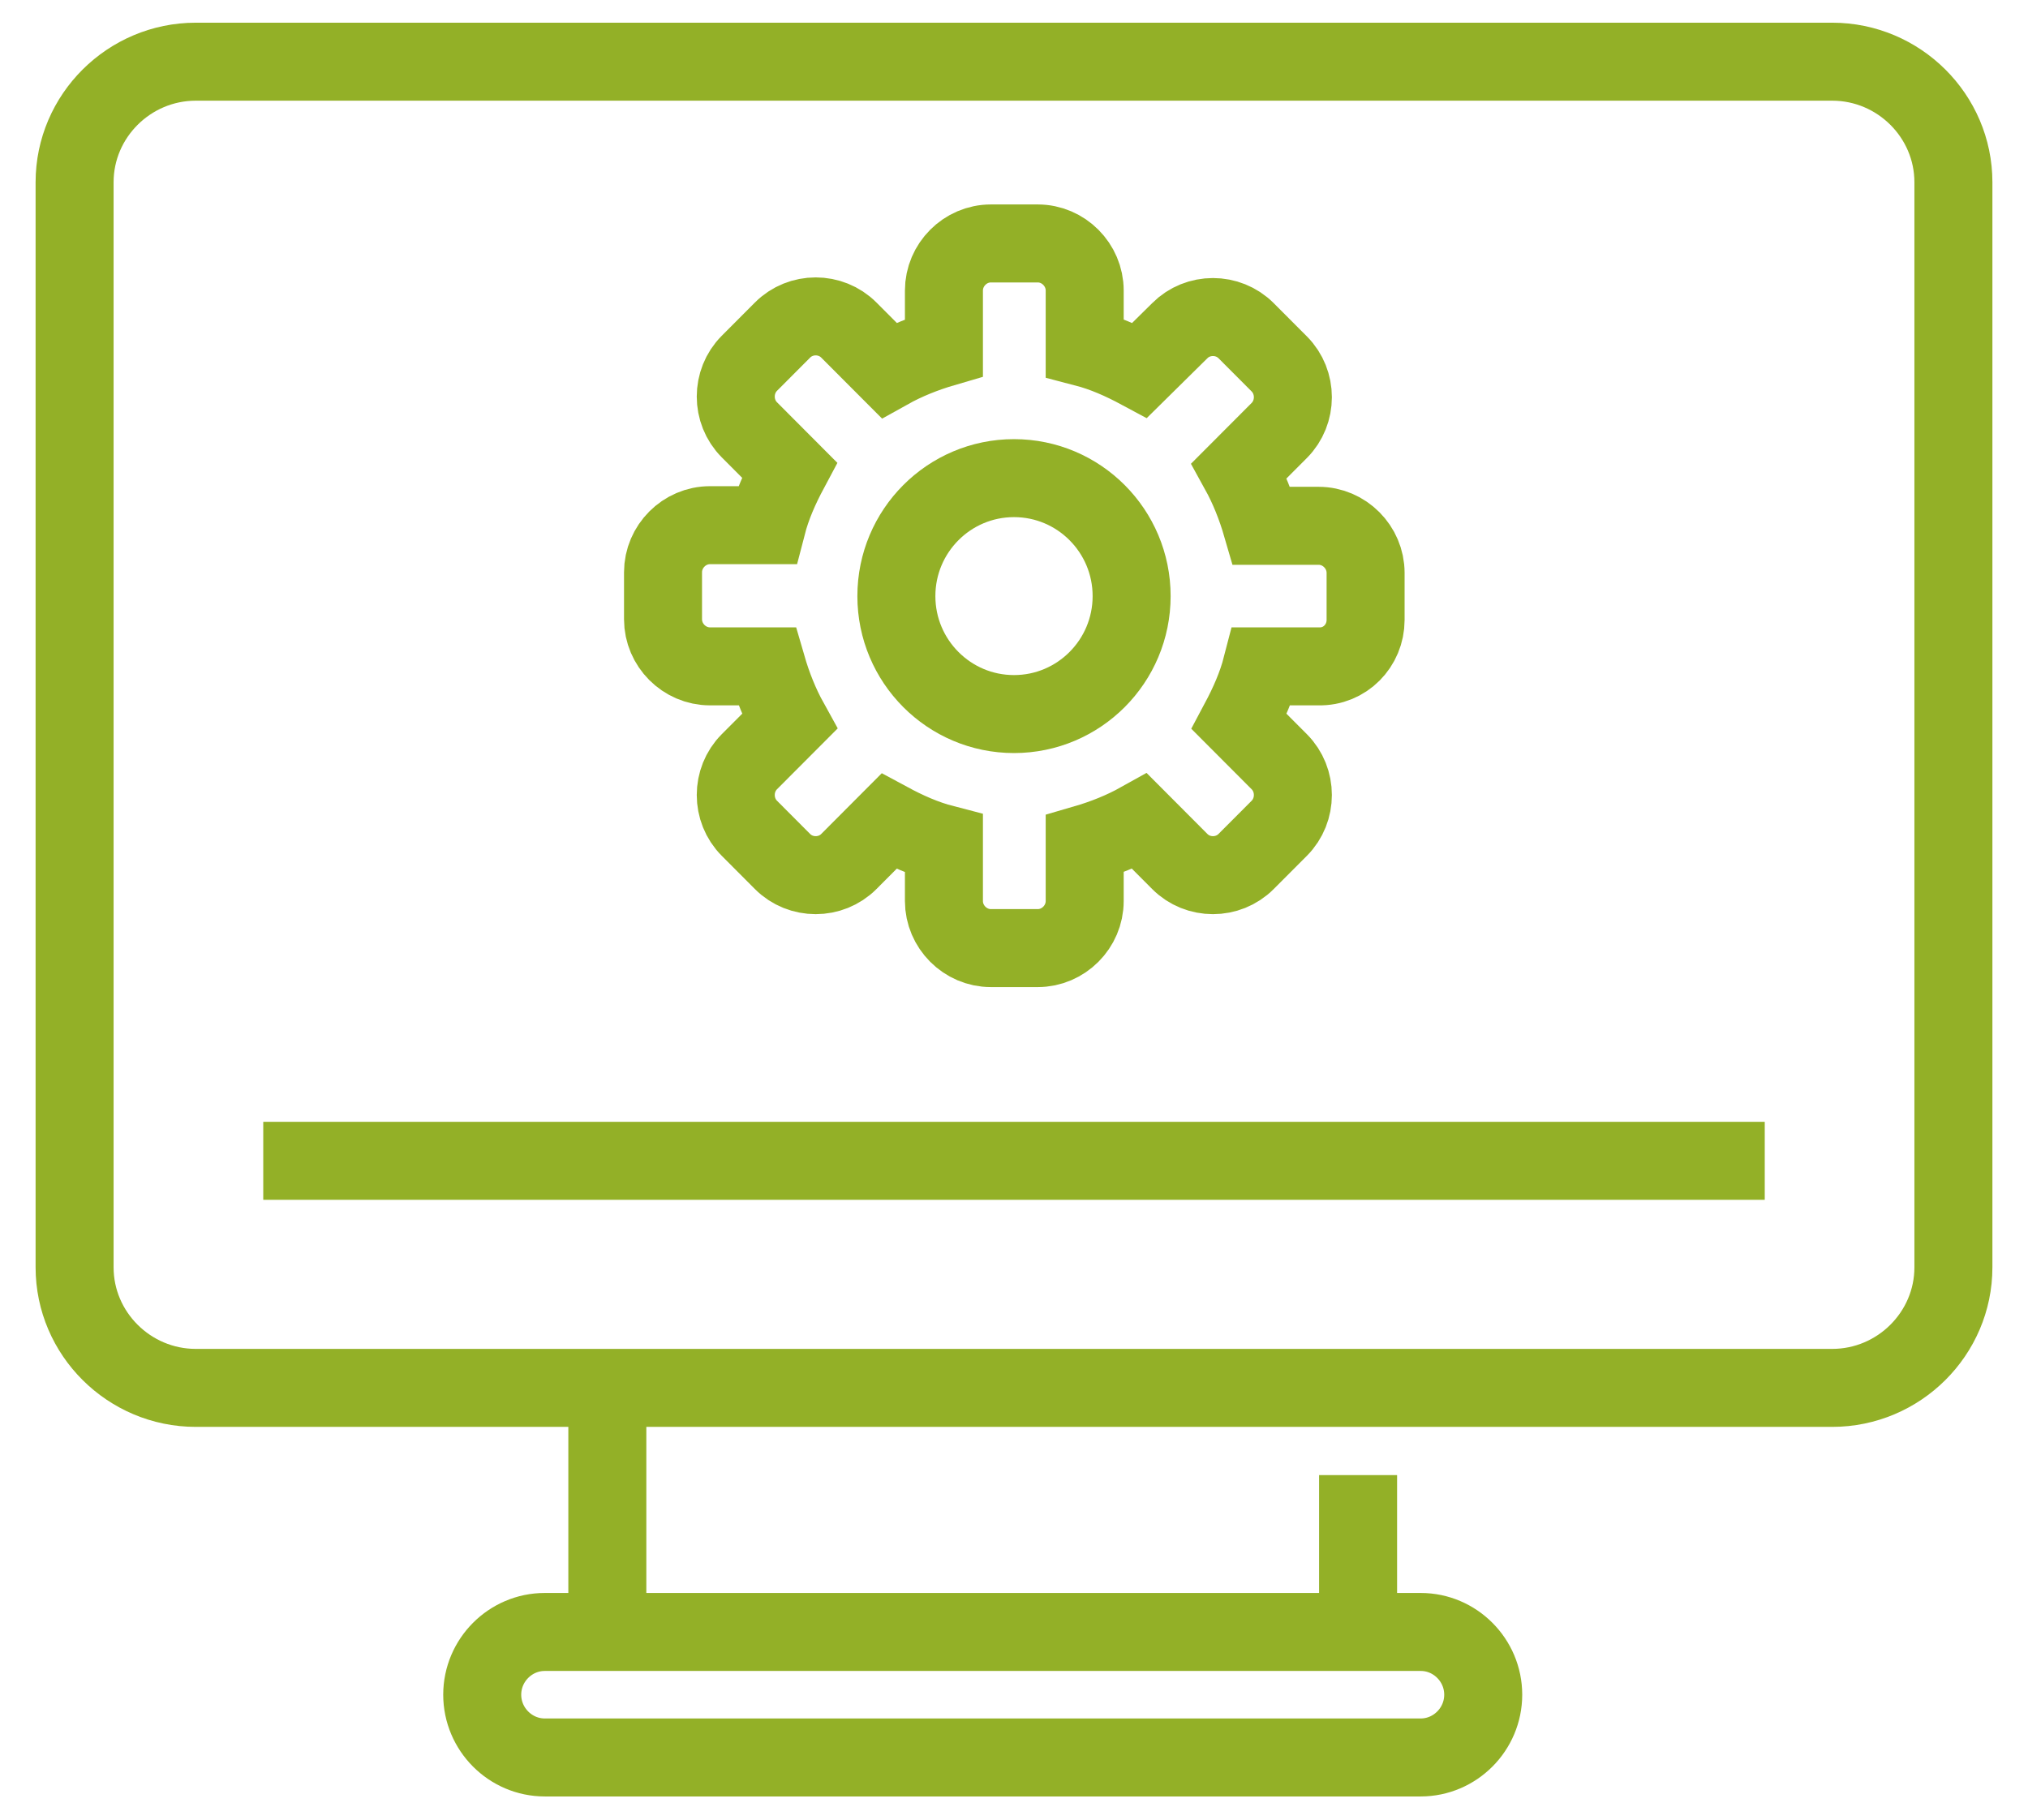
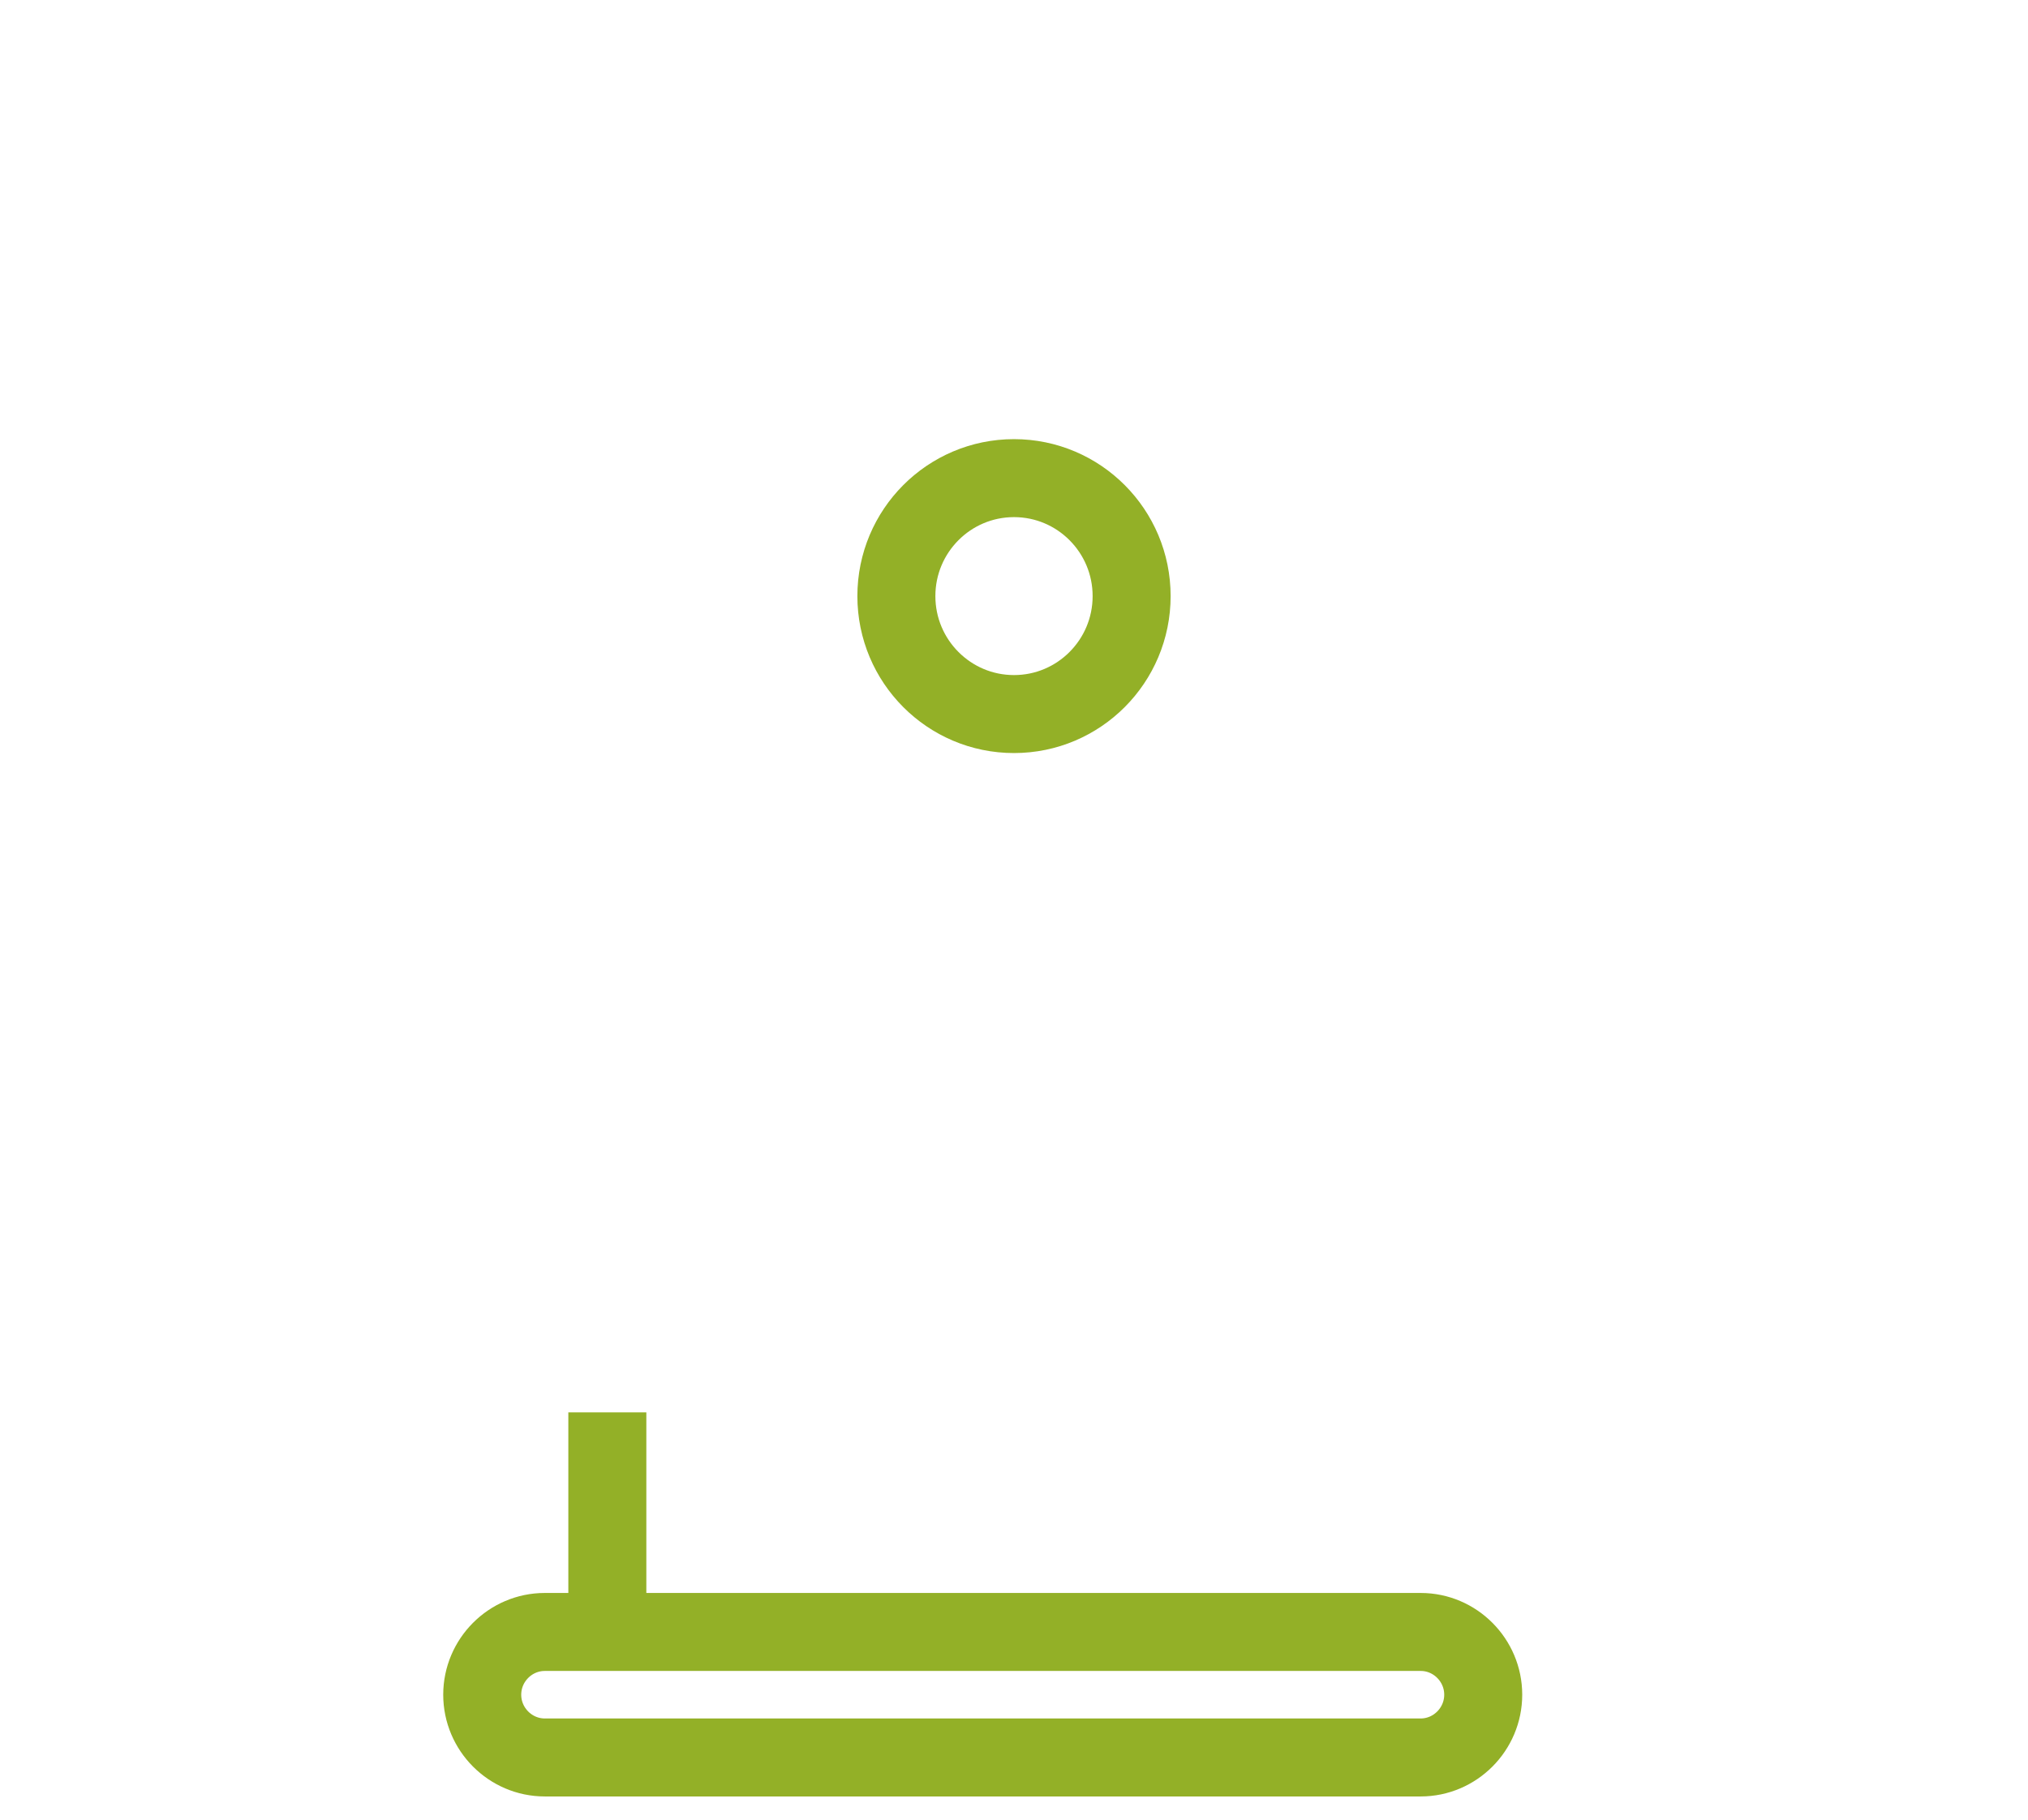
<svg xmlns="http://www.w3.org/2000/svg" width="78" height="70" viewBox="0 0 78 70" fill="none">
-   <path d="M52.523 23.848V22.038C52.523 21.048 51.705 20.227 50.718 20.227H48.529C48.312 19.479 48.023 18.755 47.663 18.103L49.203 16.559C49.9 15.859 49.9 14.7 49.203 14L47.927 12.721C47.229 12.021 46.074 12.021 45.377 12.721L43.837 14.241C43.163 13.879 42.465 13.566 41.719 13.372V11.176C41.719 10.186 40.901 9.365 39.914 9.365H38.11C37.123 9.365 36.305 10.186 36.305 11.176V13.372C35.559 13.59 34.837 13.879 34.188 14.241L32.648 12.697C31.95 11.996 30.795 11.996 30.097 12.697L28.822 13.976C28.124 14.676 28.124 15.834 28.822 16.534L30.362 18.079C30.001 18.755 29.688 19.455 29.495 20.203H27.306C26.319 20.203 25.501 21.024 25.501 22.014V23.824C25.501 24.814 26.319 25.634 27.306 25.634H29.495C29.712 26.383 30.001 27.107 30.362 27.759L28.822 29.303C28.124 30.003 28.124 31.162 28.822 31.862L30.097 33.141C30.795 33.841 31.95 33.841 32.648 33.141L34.188 31.596C34.861 31.959 35.559 32.272 36.305 32.465V34.662C36.305 35.652 37.123 36.472 38.11 36.472H39.914C40.901 36.472 41.719 35.652 41.719 34.662V32.465C42.465 32.248 43.187 31.959 43.837 31.596L45.377 33.141C46.074 33.841 47.229 33.841 47.927 33.141L49.203 31.862C49.9 31.162 49.9 30.003 49.203 29.303L47.663 27.759C48.023 27.083 48.336 26.383 48.529 25.634H50.718C51.729 25.659 52.523 24.838 52.523 23.848Z" stroke="#93B027" stroke-width="3" stroke-miterlimit="10" />
  <path d="M39 27.469C41.498 27.469 43.524 25.437 43.524 22.931C43.524 20.425 41.498 18.393 39 18.393C36.502 18.393 34.476 20.425 34.476 22.931C34.476 25.437 36.502 27.469 39 27.469Z" stroke="#93B027" stroke-width="3" stroke-miterlimit="10" />
-   <path d="M70.469 53.39H7.531C4.967 53.39 2.869 51.303 2.869 48.752V7.011C2.869 4.46 4.967 2.373 7.531 2.373H70.469C73.033 2.373 75.131 4.46 75.131 7.011V48.752C75.131 51.303 73.033 53.39 70.469 53.39Z" stroke="#93B027" stroke-width="3" stroke-miterlimit="10" />
-   <path d="M67.875 44.655H10.125" stroke="#93B027" stroke-width="3" stroke-miterlimit="10" />
  <path d="M54.641 67.607H20.953C19.63 67.607 18.547 66.52 18.547 65.193C18.547 63.865 19.63 62.779 20.953 62.779H54.641C55.964 62.779 57.047 63.865 57.047 65.193C57.047 66.52 55.964 67.607 54.641 67.607Z" stroke="#93B027" stroke-width="3" stroke-miterlimit="10" />
  <path d="M23.359 54.331V63.986" stroke="#93B027" stroke-width="3" stroke-miterlimit="10" />
-   <path d="M52.234 56.745V63.986" stroke="#93B027" stroke-width="3" stroke-miterlimit="10" />
</svg>